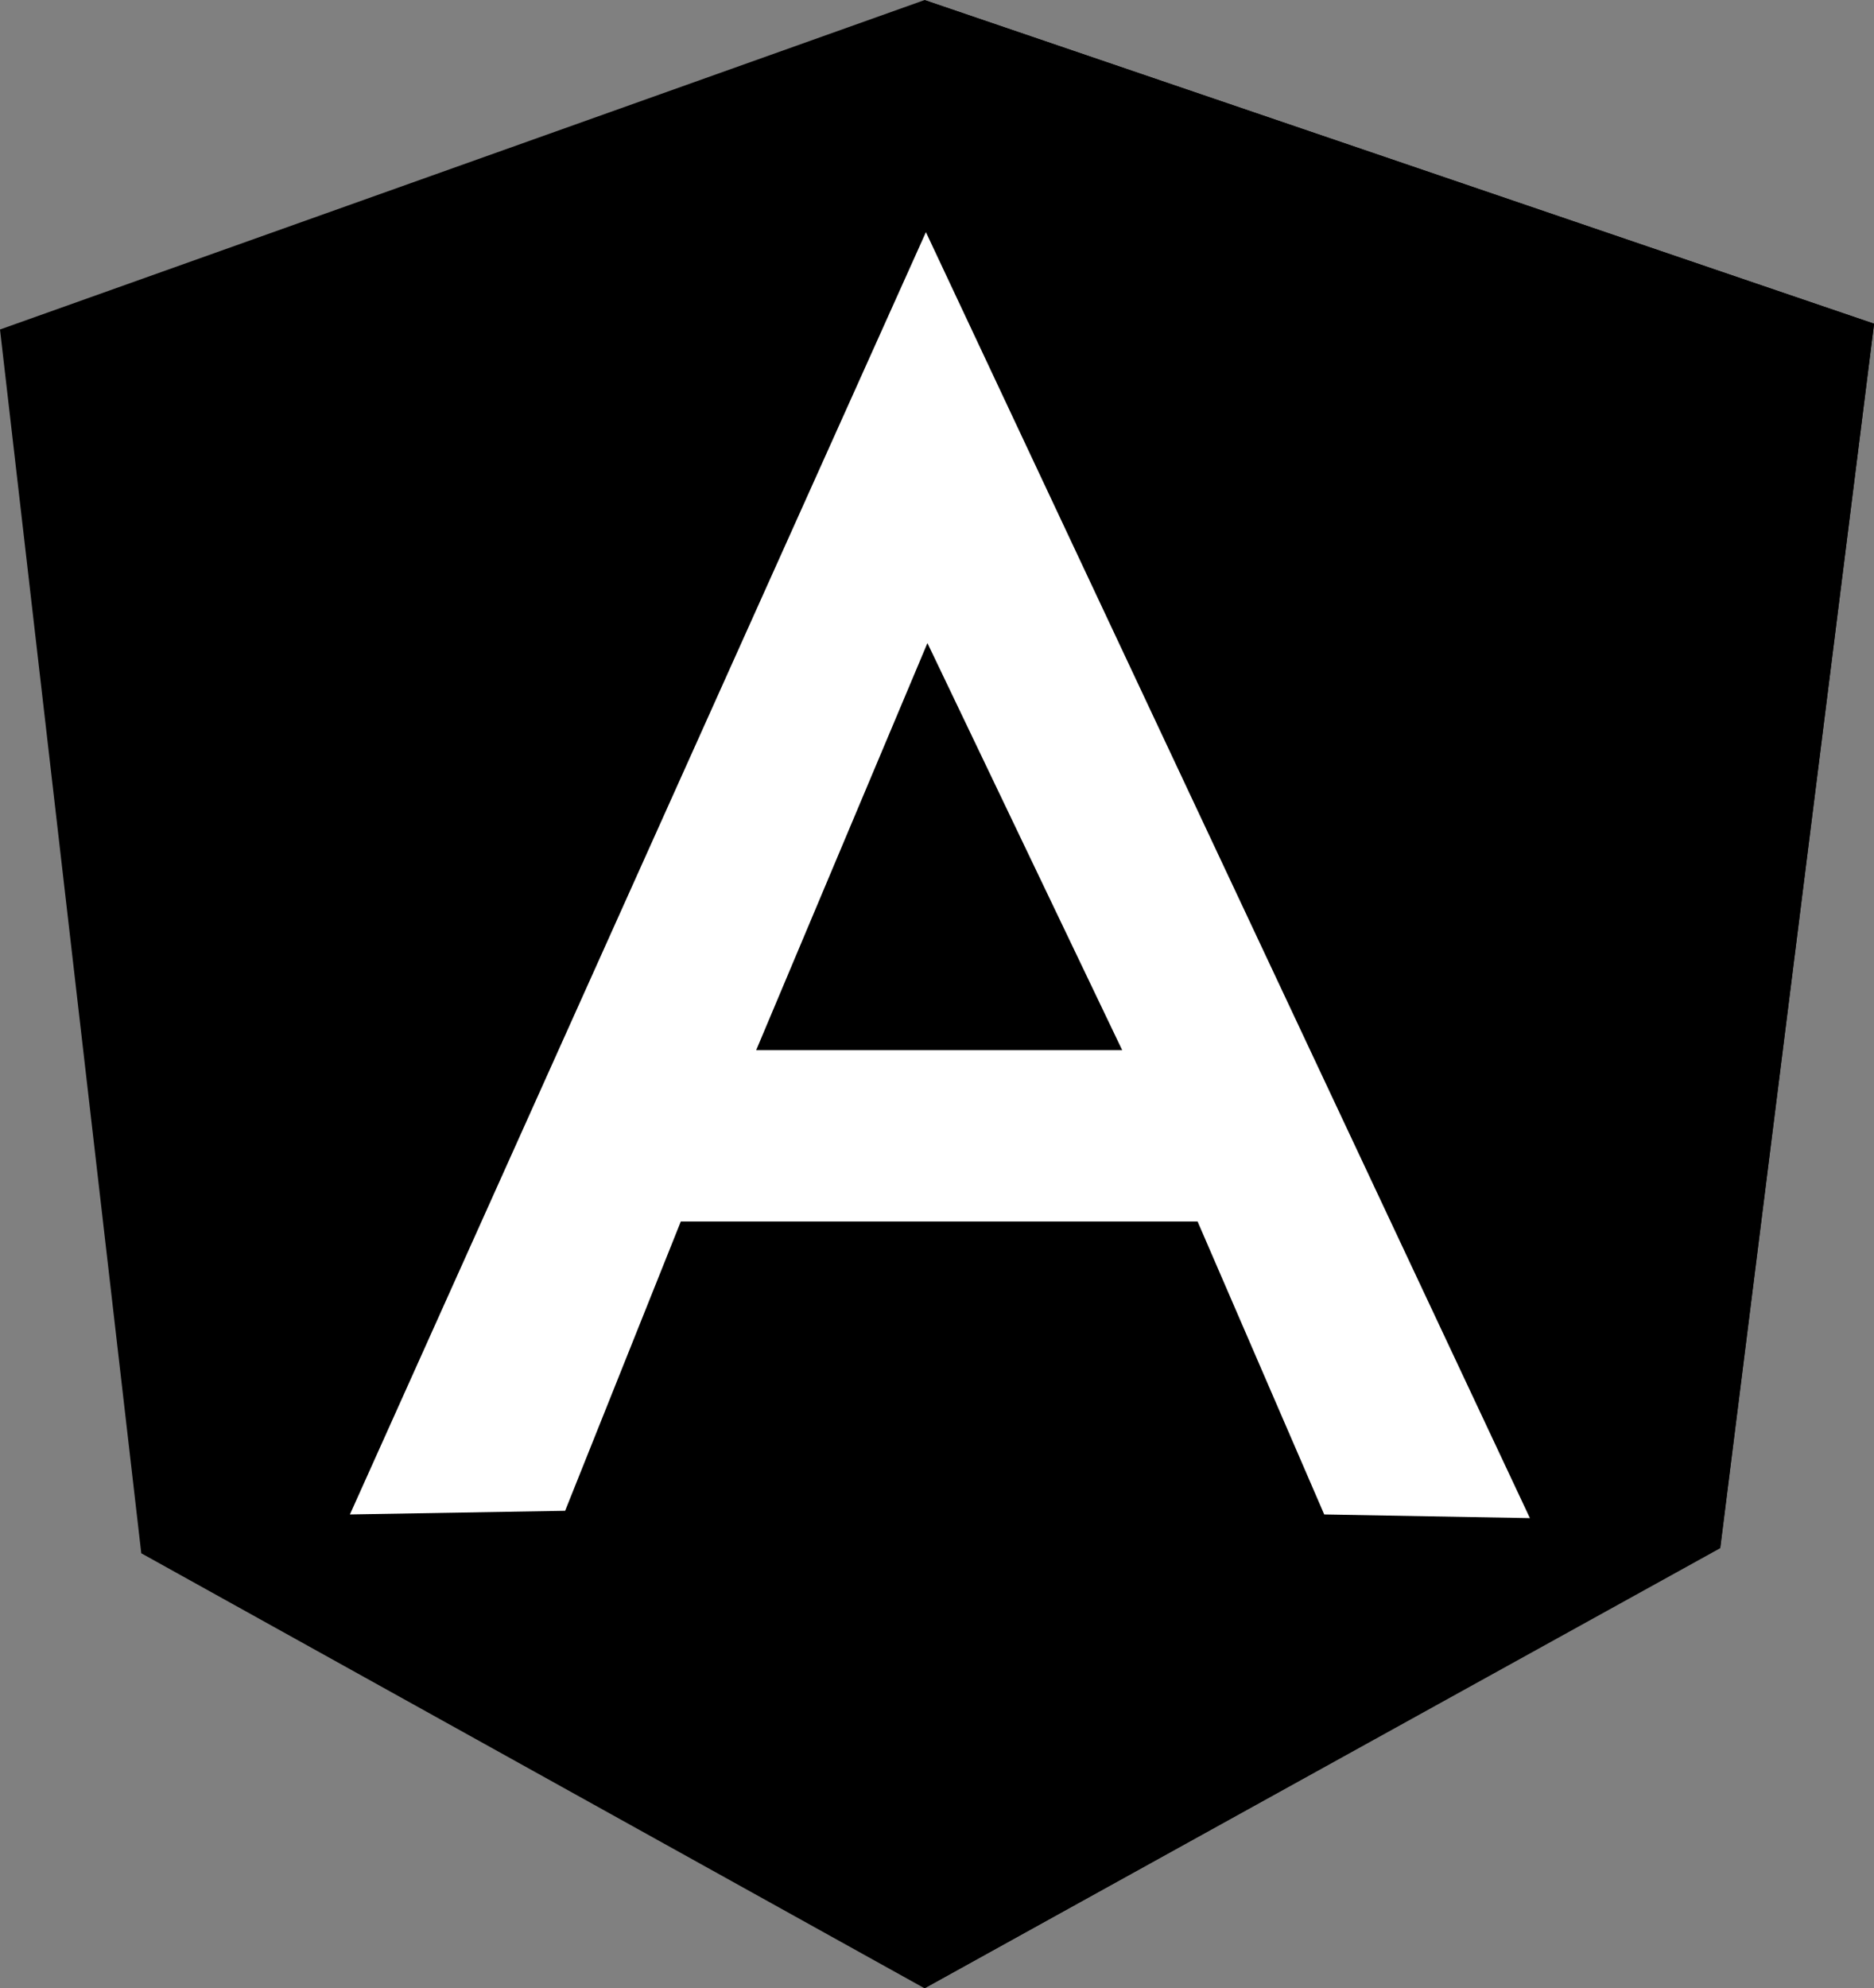
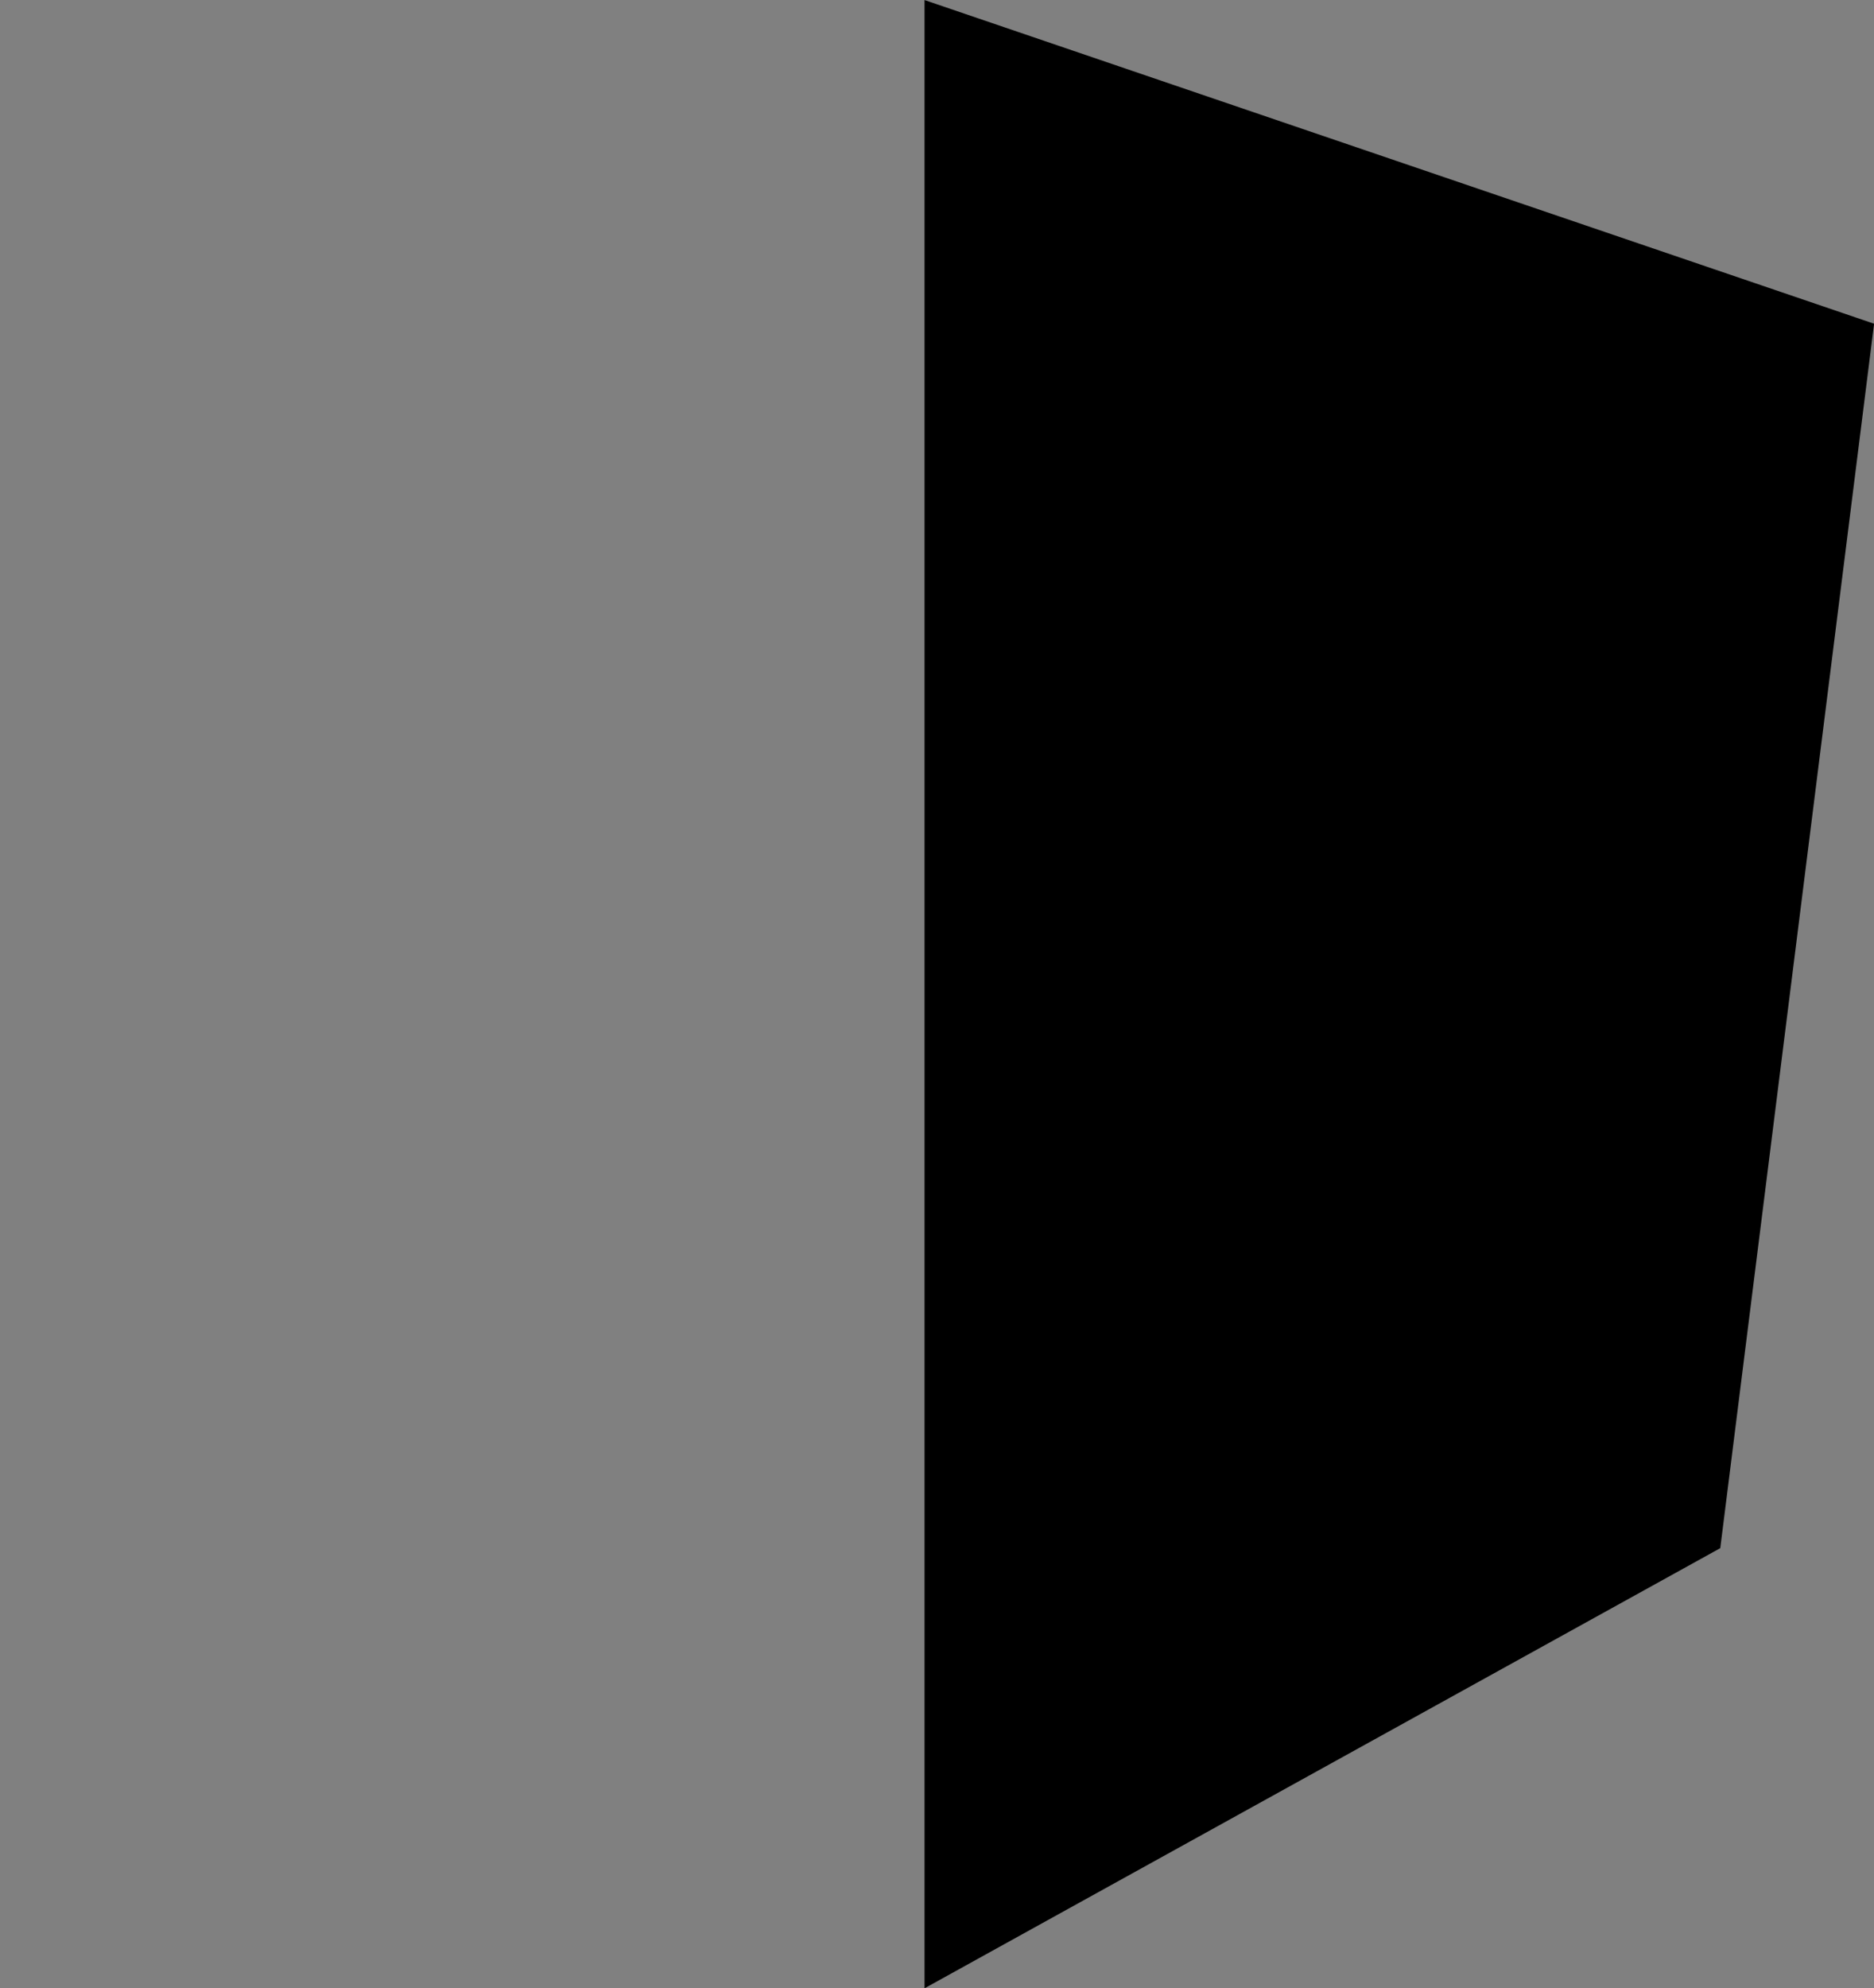
<svg xmlns="http://www.w3.org/2000/svg" width="86.498" height="91.735" viewBox="0 0 86.498 91.735">
  <rect x="0" y="0" width="86.498" height="91.735" fill="#808080" stroke="none" />
  <defs>
    <style>.a{fill:#fff;}</style>
  </defs>
  <g transform="translate(-0.1 -0.697)">
-     <path d="M.1,15.9,42.774.7,86.6,15.632l-7.1,56.46L42.774,92.433,6.621,72.362Z" transform="translate(0 0)" />
    <path d="M169.732,15.632,125.908.7V92.433l36.728-20.307,7.1-56.494Z" transform="translate(-83.134 0)" />
-     <path class="a" d="M74.3,32.274h0L47.714,91.437l9.934-.169,5.339-13.347H86.84l5.845,13.516,9.494.169L74.3,32.274Zm.068,18.955L83.36,70.015H66.466l7.906-18.786Z" transform="translate(-31.463 -20.866)" />
  </g>
</svg>